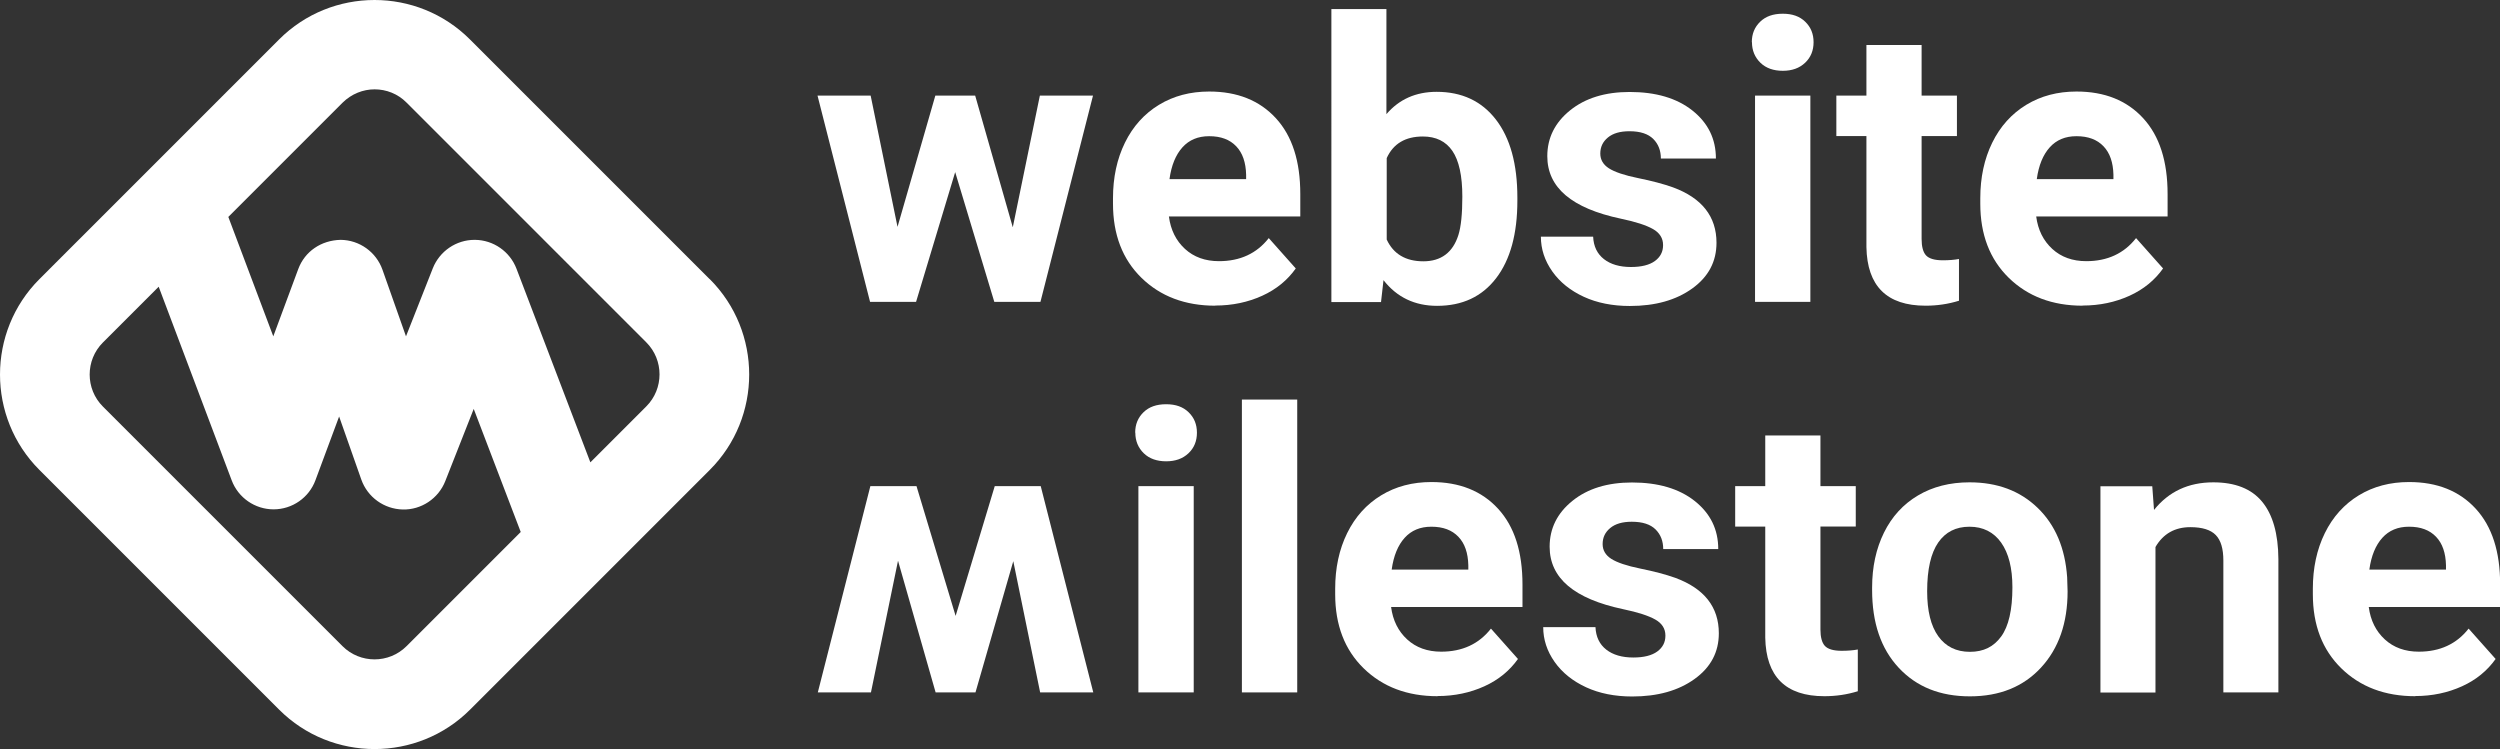
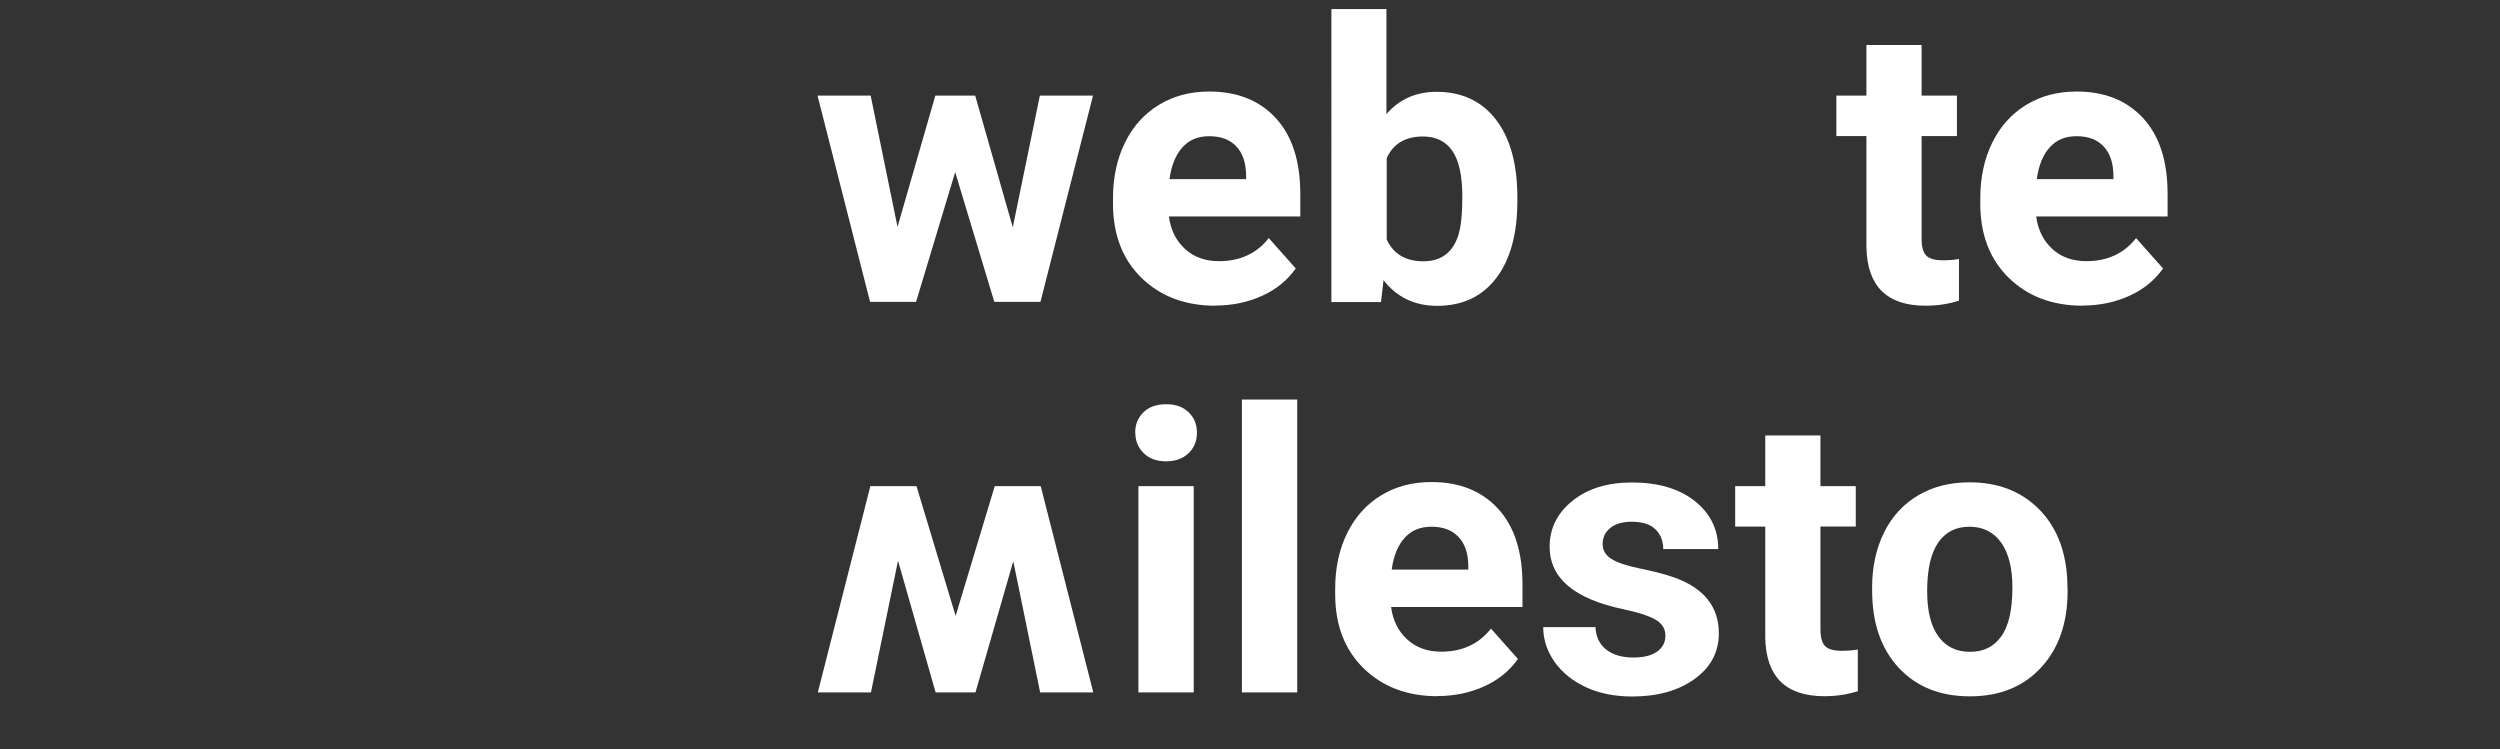
<svg xmlns="http://www.w3.org/2000/svg" id="Layer_2" data-name="Layer 2" width="171.25" height="51.31" viewBox="0 0 171.25 51.31">
  <rect x="0" y="0" width="171.25" height="51.31" fill="#333333" stroke="none" />
  <defs>
    <style>
      .cls-1 {
        fill: #fff;
        stroke-width: 0px;
      }
    </style>
  </defs>
  <g id="Layer_1-2" data-name="Layer 1">
    <g id="logo_website_milestone" data-name="logo website milestone">
      <g>
        <path class="cls-1" d="M69.38,15.55l1.85-9h3.64l-3.6,14.13h-3.16l-2.68-8.89-2.68,8.89h-3.15l-3.6-14.13h3.64l1.84,8.99,2.59-8.99h2.73l2.57,9Z" />
        <path class="cls-1" d="M61.51,38.43l-1.85,9h-3.64l3.6-14.13h3.16l2.68,8.89,2.68-8.89h3.15l3.6,14.13h-3.64l-1.84-8.99-2.59,8.99h-2.73l-2.57-9Z" />
        <path class="cls-1" d="M83.25,20.94c-2.07,0-3.76-.64-5.06-1.91s-1.95-2.96-1.95-5.08v-.37c0-1.42.27-2.69.82-3.81s1.33-1.98,2.33-2.59,2.15-.91,3.44-.91c1.93,0,3.45.61,4.57,1.83s1.67,2.95,1.67,5.19v1.54h-9c.12.92.49,1.66,1.1,2.22s1.39.84,2.33.84c1.45,0,2.59-.53,3.41-1.58l1.85,2.08c-.57.8-1.33,1.43-2.3,1.87s-2.04.67-3.21.67ZM82.82,9.33c-.75,0-1.36.25-1.82.76s-.76,1.23-.89,2.18h5.25v-.3c-.02-.84-.24-1.49-.68-1.95s-1.05-.69-1.85-.69Z" />
        <path class="cls-1" d="M103.94,13.75c0,2.26-.48,4.03-1.45,5.3s-2.32,1.9-4.05,1.9c-1.53,0-2.76-.59-3.67-1.76l-.17,1.5h-3.4V.62h3.77v7.2c.87-1.02,2.02-1.53,3.44-1.53,1.72,0,3.08.63,4.06,1.9s1.47,3.05,1.47,5.35v.21ZM100.17,13.47c0-1.43-.23-2.47-.68-3.13s-1.13-.99-2.02-.99c-1.2,0-2.03.49-2.48,1.48v5.58c.46.99,1.3,1.49,2.51,1.49s2.02-.6,2.4-1.8c.18-.57.27-1.45.27-2.63Z" />
-         <path class="cls-1" d="M113.92,16.78c0-.46-.23-.83-.69-1.09s-1.19-.5-2.2-.71c-3.36-.71-5.04-2.13-5.04-4.28,0-1.25.52-2.3,1.56-3.14s2.4-1.26,4.08-1.26c1.79,0,3.23.42,4.3,1.27s1.61,1.94,1.61,3.29h-3.77c0-.54-.17-.99-.52-1.34s-.89-.53-1.63-.53c-.64,0-1.13.14-1.48.43s-.52.65-.52,1.1c0,.42.2.76.59,1.01s1.06.48,2,.67,1.73.4,2.38.63c1.99.73,2.99,2,2.99,3.8,0,1.29-.55,2.33-1.66,3.13s-2.53,1.2-4.28,1.2c-1.18,0-2.24-.21-3.15-.63s-1.64-1-2.16-1.74-.78-1.53-.78-2.38h3.58c.03.67.28,1.18.74,1.54s1.08.54,1.85.54c.72,0,1.27-.14,1.64-.41s.56-.63.56-1.08Z" />
-         <path class="cls-1" d="M120,2.89c0-.57.19-1.03.57-1.4s.89-.55,1.55-.55,1.16.18,1.54.55.57.83.57,1.4-.19,1.04-.58,1.41-.9.55-1.53.55-1.15-.18-1.53-.55-.58-.84-.58-1.41ZM124.01,20.68h-3.79V6.55h3.79v14.13Z" />
        <path class="cls-1" d="M131.63,3.08v3.47h2.42v2.77h-2.42v7.05c0,.52.1.9.3,1.12s.58.34,1.15.34c.42,0,.79-.03,1.11-.09v2.86c-.74.23-1.5.34-2.29.34-2.65,0-4-1.34-4.05-4.01v-7.61h-2.06v-2.77h2.06v-3.47h3.77Z" />
        <path class="cls-1" d="M142.66,20.94c-2.07,0-3.76-.64-5.06-1.91s-1.95-2.96-1.95-5.08v-.37c0-1.42.27-2.69.82-3.81s1.33-1.98,2.33-2.59,2.15-.91,3.44-.91c1.93,0,3.45.61,4.57,1.83s1.67,2.95,1.67,5.19v1.54h-9c.12.92.49,1.66,1.1,2.22s1.39.84,2.33.84c1.45,0,2.59-.53,3.41-1.58l1.85,2.08c-.57.8-1.33,1.43-2.3,1.87s-2.04.67-3.21.67ZM142.23,9.33c-.75,0-1.36.25-1.82.76s-.76,1.23-.89,2.18h5.25v-.3c-.02-.84-.24-1.49-.68-1.95s-1.05-.69-1.85-.69Z" />
        <path class="cls-1" d="M77.76,29.64c0-.57.19-1.03.57-1.4s.89-.55,1.55-.55,1.16.18,1.54.55.57.83.57,1.4-.19,1.04-.58,1.41-.9.55-1.53.55-1.15-.18-1.53-.55-.58-.84-.58-1.41ZM81.77,47.43h-3.79v-14.13h3.79v14.13Z" />
        <path class="cls-1" d="M88.86,47.43h-3.79v-20.06h3.79v20.06Z" />
        <path class="cls-1" d="M98.47,47.69c-2.07,0-3.76-.64-5.06-1.91s-1.95-2.96-1.95-5.08v-.37c0-1.42.27-2.69.82-3.81s1.33-1.98,2.33-2.59,2.15-.91,3.44-.91c1.93,0,3.45.61,4.57,1.83s1.67,2.95,1.67,5.19v1.54h-9c.12.92.49,1.66,1.1,2.22s1.39.84,2.33.84c1.45,0,2.59-.53,3.41-1.58l1.85,2.08c-.57.8-1.33,1.43-2.3,1.87s-2.04.67-3.21.67ZM98.04,36.08c-.75,0-1.36.25-1.82.76s-.76,1.23-.89,2.18h5.25v-.3c-.02-.84-.24-1.49-.68-1.95s-1.05-.69-1.85-.69Z" />
        <path class="cls-1" d="M114.08,43.53c0-.46-.23-.83-.69-1.09s-1.19-.5-2.2-.71c-3.36-.71-5.04-2.13-5.04-4.28,0-1.25.52-2.3,1.56-3.14s2.4-1.26,4.08-1.26c1.79,0,3.23.42,4.3,1.27s1.61,1.94,1.61,3.29h-3.77c0-.54-.17-.99-.52-1.34s-.89-.53-1.63-.53c-.64,0-1.13.14-1.48.43s-.52.65-.52,1.1c0,.42.2.76.59,1.01s1.06.48,2,.67,1.73.4,2.38.63c1.99.73,2.99,2,2.99,3.8,0,1.29-.55,2.33-1.66,3.13s-2.53,1.2-4.28,1.2c-1.18,0-2.24-.21-3.15-.63s-1.64-1-2.16-1.74-.78-1.53-.78-2.38h3.58c.03.67.28,1.18.74,1.54s1.08.54,1.85.54c.72,0,1.27-.14,1.64-.41s.56-.63.56-1.08Z" />
        <path class="cls-1" d="M124.7,29.83v3.47h2.42v2.77h-2.42v7.05c0,.52.1.9.3,1.12s.58.34,1.15.34c.42,0,.79-.03,1.11-.09v2.86c-.74.23-1.5.34-2.29.34-2.65,0-4-1.34-4.05-4.01v-7.61h-2.06v-2.77h2.06v-3.47h3.77Z" />
        <path class="cls-1" d="M128.24,40.24c0-1.4.27-2.65.81-3.75s1.32-1.95,2.33-2.55,2.19-.9,3.53-.9c1.91,0,3.46.58,4.67,1.75s1.88,2.75,2.02,4.75l.03.97c0,2.17-.61,3.91-1.82,5.22s-2.83,1.97-4.87,1.97-3.66-.65-4.88-1.96-1.82-3.08-1.82-5.33v-.17ZM132.01,40.5c0,1.34.25,2.37.76,3.08.51.71,1.23,1.07,2.17,1.07s1.63-.35,2.14-1.05c.51-.7.77-1.82.77-3.37,0-1.32-.26-2.34-.77-3.06s-1.24-1.09-2.17-1.09-1.64.36-2.14,1.08-.76,1.83-.76,3.34Z" />
-         <path class="cls-1" d="M147.43,33.3l.12,1.63c1.01-1.26,2.36-1.89,4.06-1.89,1.5,0,2.61.44,3.34,1.32s1.11,2.19,1.12,3.94v9.13h-3.77v-9.04c0-.8-.17-1.38-.52-1.74s-.93-.54-1.74-.54c-1.06,0-1.86.45-2.39,1.36v9.97h-3.77v-14.13h3.55Z" />
-         <path class="cls-1" d="M165.44,47.69c-2.07,0-3.76-.64-5.06-1.91s-1.95-2.96-1.95-5.08v-.37c0-1.42.27-2.69.82-3.81s1.33-1.98,2.33-2.59,2.15-.91,3.44-.91c1.93,0,3.45.61,4.57,1.83s1.67,2.95,1.67,5.19v1.54h-9c.12.92.49,1.66,1.1,2.22s1.39.84,2.33.84c1.45,0,2.59-.53,3.41-1.58l1.85,2.08c-.57.8-1.33,1.43-2.3,1.87s-2.04.67-3.21.67ZM165.01,36.08c-.75,0-1.36.25-1.82.76s-.76,1.23-.89,2.18h5.25v-.3c-.02-.84-.24-1.49-.68-1.95s-1.05-.69-1.85-.69Z" />
      </g>
-       <path id="isotype_websiete_milestone" data-name="isotype websiete milestone" class="cls-1" d="M48.61,19.12L32.19,2.7c-3.6-3.6-9.47-3.6-13.07,0L2.7,19.12c-3.6,3.6-3.6,9.47,0,13.07l16.42,16.42c1.8,1.8,4.17,2.7,6.54,2.7s4.74-.9,6.54-2.7l16.42-16.42c3.6-3.6,3.6-9.47,0-13.07ZM27.85,44.26c-1.21,1.21-3.18,1.21-4.39,0L7.05,27.85c-1.21-1.21-1.21-3.18,0-4.39l3.82-3.82,5,13.26c.45,1.2,1.6,1.99,2.87,1.99h0c1.28,0,2.43-.8,2.87-2l1.62-4.36,1.52,4.32c.43,1.21,1.56,2.02,2.84,2.05,1.27.03,2.44-.75,2.91-1.94l1.95-4.95,3.22,8.43-7.84,7.84ZM44.26,27.85l-3.82,3.82-5.06-13.26c-.45-1.18-1.58-1.97-2.85-1.98h-.02c-1.26,0-2.39.77-2.86,1.94l-1.84,4.67-1.61-4.56c-.43-1.22-1.58-2.04-2.87-2.05-1.33.03-2.45.79-2.9,2l-1.71,4.61-3.08-8.18,7.83-7.83c.61-.6,1.4-.91,2.19-.91s1.59.3,2.19.91l16.42,16.42c1.21,1.21,1.21,3.18,0,4.39Z" />
    </g>
  </g>
</svg>